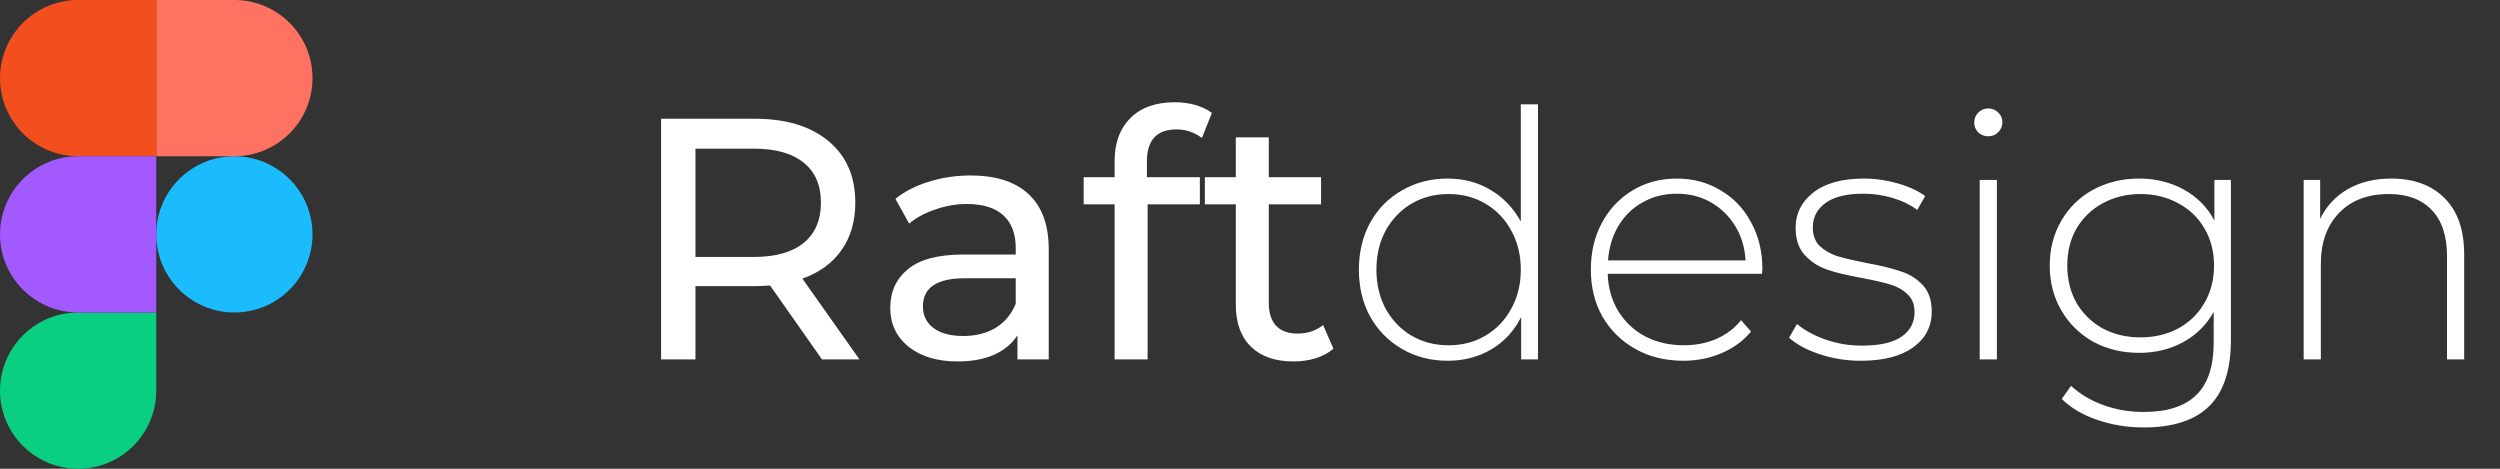
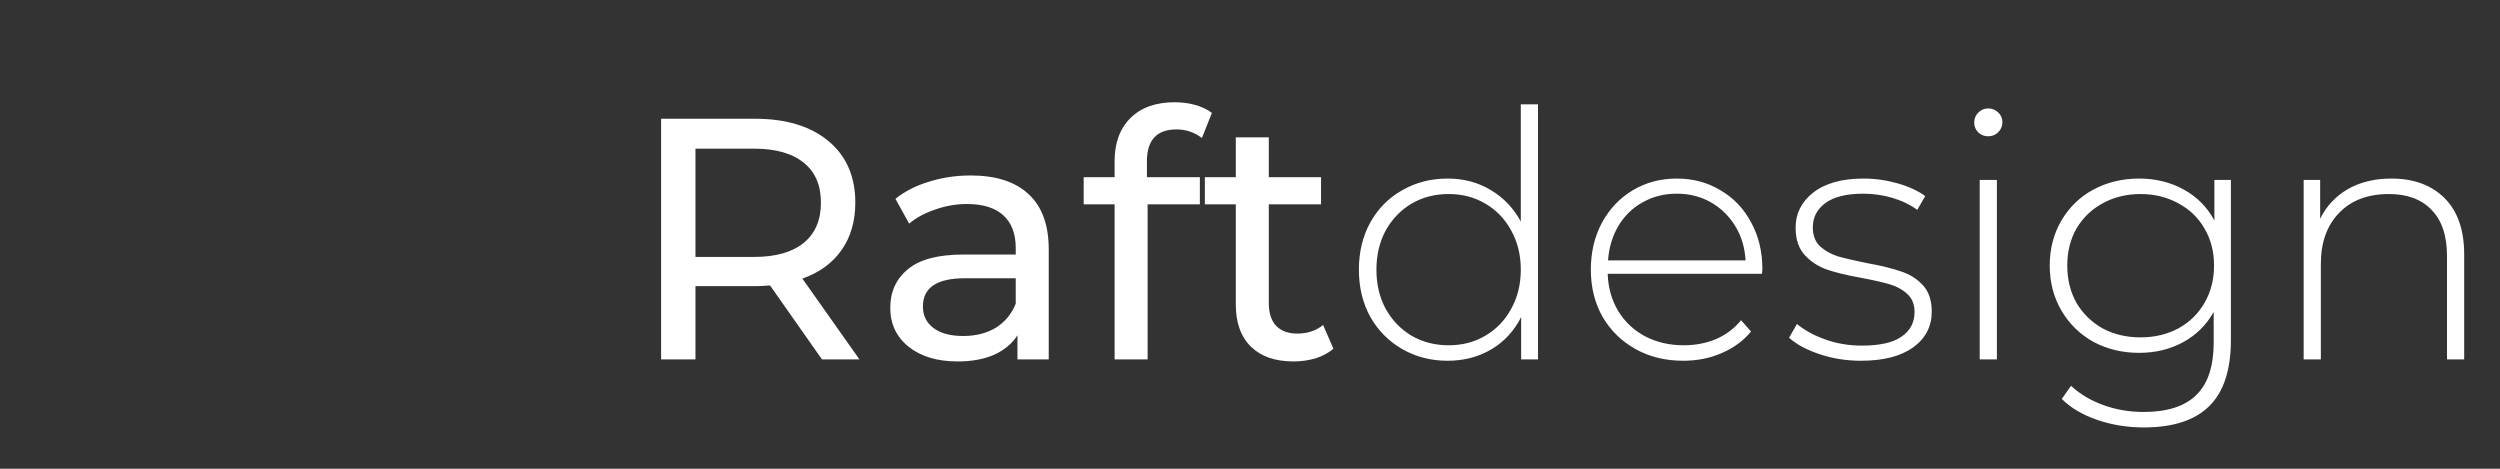
<svg xmlns="http://www.w3.org/2000/svg" width="160" height="30" viewBox="0 0 160 30" fill="none">
  <rect x="0" y="0" width="160" height="30" fill="#333333" stroke="none" />
  <g clip-path="url(#clip0_15_8)">
-     <path d="M10 15C10 13.674 10.527 12.402 11.464 11.464C12.402 10.527 13.674 10 15 10C16.326 10 17.598 10.527 18.535 11.464C19.473 12.402 20 13.674 20 15C20 16.326 19.473 17.598 18.535 18.535C17.598 19.473 16.326 20 15 20C13.674 20 12.402 19.473 11.464 18.535C10.527 17.598 10 16.326 10 15Z" fill="#1ABCFE" />
    <path d="M0 25C0 23.674 0.527 22.402 1.464 21.465C2.402 20.527 3.674 20 5 20H10V25C10 26.326 9.473 27.598 8.536 28.535C7.598 29.473 6.326 30 5 30C3.674 30 2.402 29.473 1.464 28.535C0.527 27.598 0 26.326 0 25Z" fill="#0ACF83" />
-     <path d="M10 0V10H15C16.326 10 17.598 9.473 18.535 8.536C19.473 7.598 20 6.326 20 5C20 3.674 19.473 2.402 18.535 1.464C17.598 0.527 16.326 0 15 0L10 0Z" fill="#FF7262" />
-     <path d="M0 5C0 6.326 0.527 7.598 1.464 8.536C2.402 9.473 3.674 10 5 10H10V0H5C3.674 0 2.402 0.527 1.464 1.464C0.527 2.402 0 3.674 0 5Z" fill="#F24E1E" />
-     <path d="M0 15C0 16.326 0.527 17.598 1.464 18.535C2.402 19.473 3.674 20 5 20H10V10H5C3.674 10 2.402 10.527 1.464 11.464C0.527 12.402 0 13.674 0 15Z" fill="#A259FF" />
  </g>
  <path d="M52.606 23L49.284 18.27C48.873 18.299 48.551 18.314 48.316 18.314H44.51V23H42.31V7.6H48.316C50.311 7.6 51.88 8.077 53.024 9.03C54.168 9.983 54.74 11.296 54.74 12.968C54.74 14.156 54.447 15.168 53.86 16.004C53.273 16.84 52.437 17.449 51.352 17.83L55.004 23H52.606ZM48.25 16.444C49.643 16.444 50.707 16.143 51.44 15.542C52.173 14.941 52.54 14.083 52.54 12.968C52.54 11.853 52.173 11.003 51.44 10.416C50.707 9.815 49.643 9.514 48.25 9.514H44.51V16.444H48.25ZM62.125 11.23C63.738 11.23 64.97 11.626 65.821 12.418C66.686 13.21 67.119 14.391 67.119 15.96V23H65.117V21.46C64.765 22.003 64.259 22.421 63.599 22.714C62.954 22.993 62.184 23.132 61.289 23.132C59.984 23.132 58.935 22.817 58.143 22.186C57.366 21.555 56.977 20.727 56.977 19.7C56.977 18.673 57.351 17.852 58.099 17.236C58.847 16.605 60.035 16.29 61.663 16.29H65.007V15.872C65.007 14.963 64.743 14.266 64.215 13.782C63.687 13.298 62.91 13.056 61.883 13.056C61.194 13.056 60.519 13.173 59.859 13.408C59.199 13.628 58.642 13.929 58.187 14.31L57.307 12.726C57.908 12.242 58.627 11.875 59.463 11.626C60.299 11.362 61.186 11.23 62.125 11.23ZM61.641 21.504C62.448 21.504 63.144 21.328 63.731 20.976C64.318 20.609 64.743 20.096 65.007 19.436V17.808H61.751C59.962 17.808 59.067 18.409 59.067 19.612C59.067 20.199 59.294 20.661 59.749 20.998C60.204 21.335 60.834 21.504 61.641 21.504ZM75.295 8.282C74.034 8.282 73.403 8.964 73.403 10.328V11.34H76.791V13.078H73.447V23H71.335V13.078H69.355V11.34H71.335V10.306C71.335 9.147 71.673 8.231 72.347 7.556C73.022 6.881 73.968 6.544 75.185 6.544C75.655 6.544 76.095 6.603 76.505 6.72C76.916 6.837 77.268 7.006 77.561 7.226L76.923 8.832C76.439 8.465 75.897 8.282 75.295 8.282ZM85.339 22.318C85.031 22.582 84.65 22.787 84.195 22.934C83.741 23.066 83.271 23.132 82.787 23.132C81.614 23.132 80.705 22.817 80.059 22.186C79.414 21.555 79.091 20.653 79.091 19.48V13.078H77.111V11.34H79.091V8.788H81.203V11.34H84.547V13.078H81.203V19.392C81.203 20.023 81.357 20.507 81.665 20.844C81.988 21.181 82.443 21.35 83.029 21.35C83.675 21.35 84.225 21.167 84.679 20.8L85.339 22.318ZM98.431 6.676V23H97.353V20.294C96.898 21.189 96.26 21.878 95.439 22.362C94.617 22.846 93.686 23.088 92.645 23.088C91.574 23.088 90.606 22.839 89.741 22.34C88.875 21.841 88.193 21.152 87.695 20.272C87.211 19.392 86.969 18.387 86.969 17.258C86.969 16.129 87.211 15.124 87.695 14.244C88.193 13.349 88.875 12.66 89.741 12.176C90.606 11.677 91.574 11.428 92.645 11.428C93.671 11.428 94.588 11.67 95.395 12.154C96.216 12.638 96.861 13.313 97.331 14.178V6.676H98.431ZM92.711 22.098C93.591 22.098 94.375 21.893 95.065 21.482C95.769 21.071 96.319 20.499 96.715 19.766C97.125 19.033 97.331 18.197 97.331 17.258C97.331 16.319 97.125 15.483 96.715 14.75C96.319 14.017 95.769 13.445 95.065 13.034C94.375 12.623 93.591 12.418 92.711 12.418C91.831 12.418 91.039 12.623 90.335 13.034C89.645 13.445 89.095 14.017 88.685 14.75C88.289 15.483 88.091 16.319 88.091 17.258C88.091 18.197 88.289 19.033 88.685 19.766C89.095 20.499 89.645 21.071 90.335 21.482C91.039 21.893 91.831 22.098 92.711 22.098ZM112.77 17.522H102.892C102.922 18.417 103.149 19.216 103.574 19.92C104 20.609 104.572 21.145 105.29 21.526C106.024 21.907 106.845 22.098 107.754 22.098C108.502 22.098 109.192 21.966 109.822 21.702C110.468 21.423 111.003 21.02 111.428 20.492L112.066 21.218C111.568 21.819 110.937 22.281 110.174 22.604C109.426 22.927 108.612 23.088 107.732 23.088C106.588 23.088 105.569 22.839 104.674 22.34C103.78 21.841 103.076 21.152 102.562 20.272C102.064 19.392 101.814 18.387 101.814 17.258C101.814 16.143 102.049 15.146 102.518 14.266C103.002 13.371 103.662 12.675 104.498 12.176C105.334 11.677 106.273 11.428 107.314 11.428C108.356 11.428 109.287 11.677 110.108 12.176C110.944 12.66 111.597 13.342 112.066 14.222C112.55 15.102 112.792 16.099 112.792 17.214L112.77 17.522ZM107.314 12.396C106.508 12.396 105.782 12.579 105.136 12.946C104.491 13.298 103.97 13.804 103.574 14.464C103.193 15.109 102.973 15.843 102.914 16.664H111.714C111.67 15.843 111.45 15.109 111.054 14.464C110.658 13.819 110.138 13.313 109.492 12.946C108.847 12.579 108.121 12.396 107.314 12.396ZM119.099 23.088C118.175 23.088 117.295 22.949 116.459 22.67C115.623 22.391 114.971 22.039 114.501 21.614L115.007 20.734C115.477 21.13 116.078 21.46 116.811 21.724C117.559 21.988 118.337 22.12 119.143 22.12C120.302 22.12 121.153 21.929 121.695 21.548C122.253 21.167 122.531 20.639 122.531 19.964C122.531 19.48 122.377 19.099 122.069 18.82C121.776 18.541 121.409 18.336 120.969 18.204C120.529 18.072 119.921 17.933 119.143 17.786C118.234 17.625 117.501 17.449 116.943 17.258C116.386 17.067 115.909 16.759 115.513 16.334C115.117 15.909 114.919 15.322 114.919 14.574C114.919 13.665 115.293 12.917 116.041 12.33C116.804 11.729 117.882 11.428 119.275 11.428C120.009 11.428 120.735 11.531 121.453 11.736C122.172 11.941 122.759 12.213 123.213 12.55L122.707 13.43C122.238 13.093 121.703 12.836 121.101 12.66C120.5 12.484 119.884 12.396 119.253 12.396C118.183 12.396 117.376 12.594 116.833 12.99C116.291 13.386 116.019 13.907 116.019 14.552C116.019 15.065 116.173 15.469 116.481 15.762C116.789 16.041 117.163 16.253 117.603 16.4C118.058 16.532 118.689 16.679 119.495 16.84C120.39 17.001 121.109 17.177 121.651 17.368C122.209 17.544 122.678 17.837 123.059 18.248C123.441 18.659 123.631 19.223 123.631 19.942C123.631 20.895 123.235 21.658 122.443 22.23C121.651 22.802 120.537 23.088 119.099 23.088ZM126.701 11.516H127.801V23H126.701V11.516ZM127.251 8.722C127.002 8.722 126.789 8.641 126.613 8.48C126.437 8.304 126.349 8.091 126.349 7.842C126.349 7.593 126.437 7.38 126.613 7.204C126.789 7.028 127.002 6.94 127.251 6.94C127.5 6.94 127.713 7.028 127.889 7.204C128.065 7.365 128.153 7.571 128.153 7.82C128.153 8.069 128.065 8.282 127.889 8.458C127.713 8.634 127.5 8.722 127.251 8.722ZM142.777 11.516V21.768C142.777 23.675 142.315 25.083 141.391 25.992C140.467 26.901 139.074 27.356 137.211 27.356C136.155 27.356 135.158 27.195 134.219 26.872C133.281 26.549 132.525 26.102 131.953 25.53L132.547 24.694C133.119 25.222 133.809 25.633 134.615 25.926C135.422 26.219 136.28 26.366 137.189 26.366C138.715 26.366 139.844 25.999 140.577 25.266C141.311 24.547 141.677 23.425 141.677 21.9V19.964C141.208 20.8 140.555 21.445 139.719 21.9C138.883 22.355 137.945 22.582 136.903 22.582C135.833 22.582 134.857 22.347 133.977 21.878C133.112 21.394 132.43 20.727 131.931 19.876C131.433 19.025 131.183 18.065 131.183 16.994C131.183 15.923 131.433 14.963 131.931 14.112C132.43 13.261 133.112 12.601 133.977 12.132C134.857 11.663 135.833 11.428 136.903 11.428C137.959 11.428 138.913 11.663 139.763 12.132C140.614 12.601 141.267 13.261 141.721 14.112V11.516H142.777ZM136.991 21.592C137.886 21.592 138.693 21.401 139.411 21.02C140.13 20.624 140.687 20.081 141.083 19.392C141.494 18.688 141.699 17.889 141.699 16.994C141.699 16.099 141.494 15.307 141.083 14.618C140.687 13.929 140.13 13.393 139.411 13.012C138.693 12.616 137.886 12.418 136.991 12.418C136.097 12.418 135.29 12.616 134.571 13.012C133.867 13.393 133.31 13.929 132.899 14.618C132.503 15.307 132.305 16.099 132.305 16.994C132.305 17.889 132.503 18.688 132.899 19.392C133.31 20.081 133.867 20.624 134.571 21.02C135.29 21.401 136.097 21.592 136.991 21.592ZM153.044 11.428C154.481 11.428 155.618 11.846 156.454 12.682C157.29 13.518 157.708 14.721 157.708 16.29V23H156.608V16.378C156.608 15.087 156.278 14.105 155.618 13.43C154.972 12.755 154.063 12.418 152.89 12.418C151.54 12.418 150.477 12.821 149.7 13.628C148.922 14.435 148.534 15.52 148.534 16.884V23H147.434V11.516H148.49V14.002C148.886 13.195 149.472 12.565 150.25 12.11C151.042 11.655 151.973 11.428 153.044 11.428Z" fill="white" />
  <defs>
    <clipPath id="clip0_15_8">
-       <rect width="20" height="30" fill="white" />
-     </clipPath>
+       </clipPath>
  </defs>
</svg>